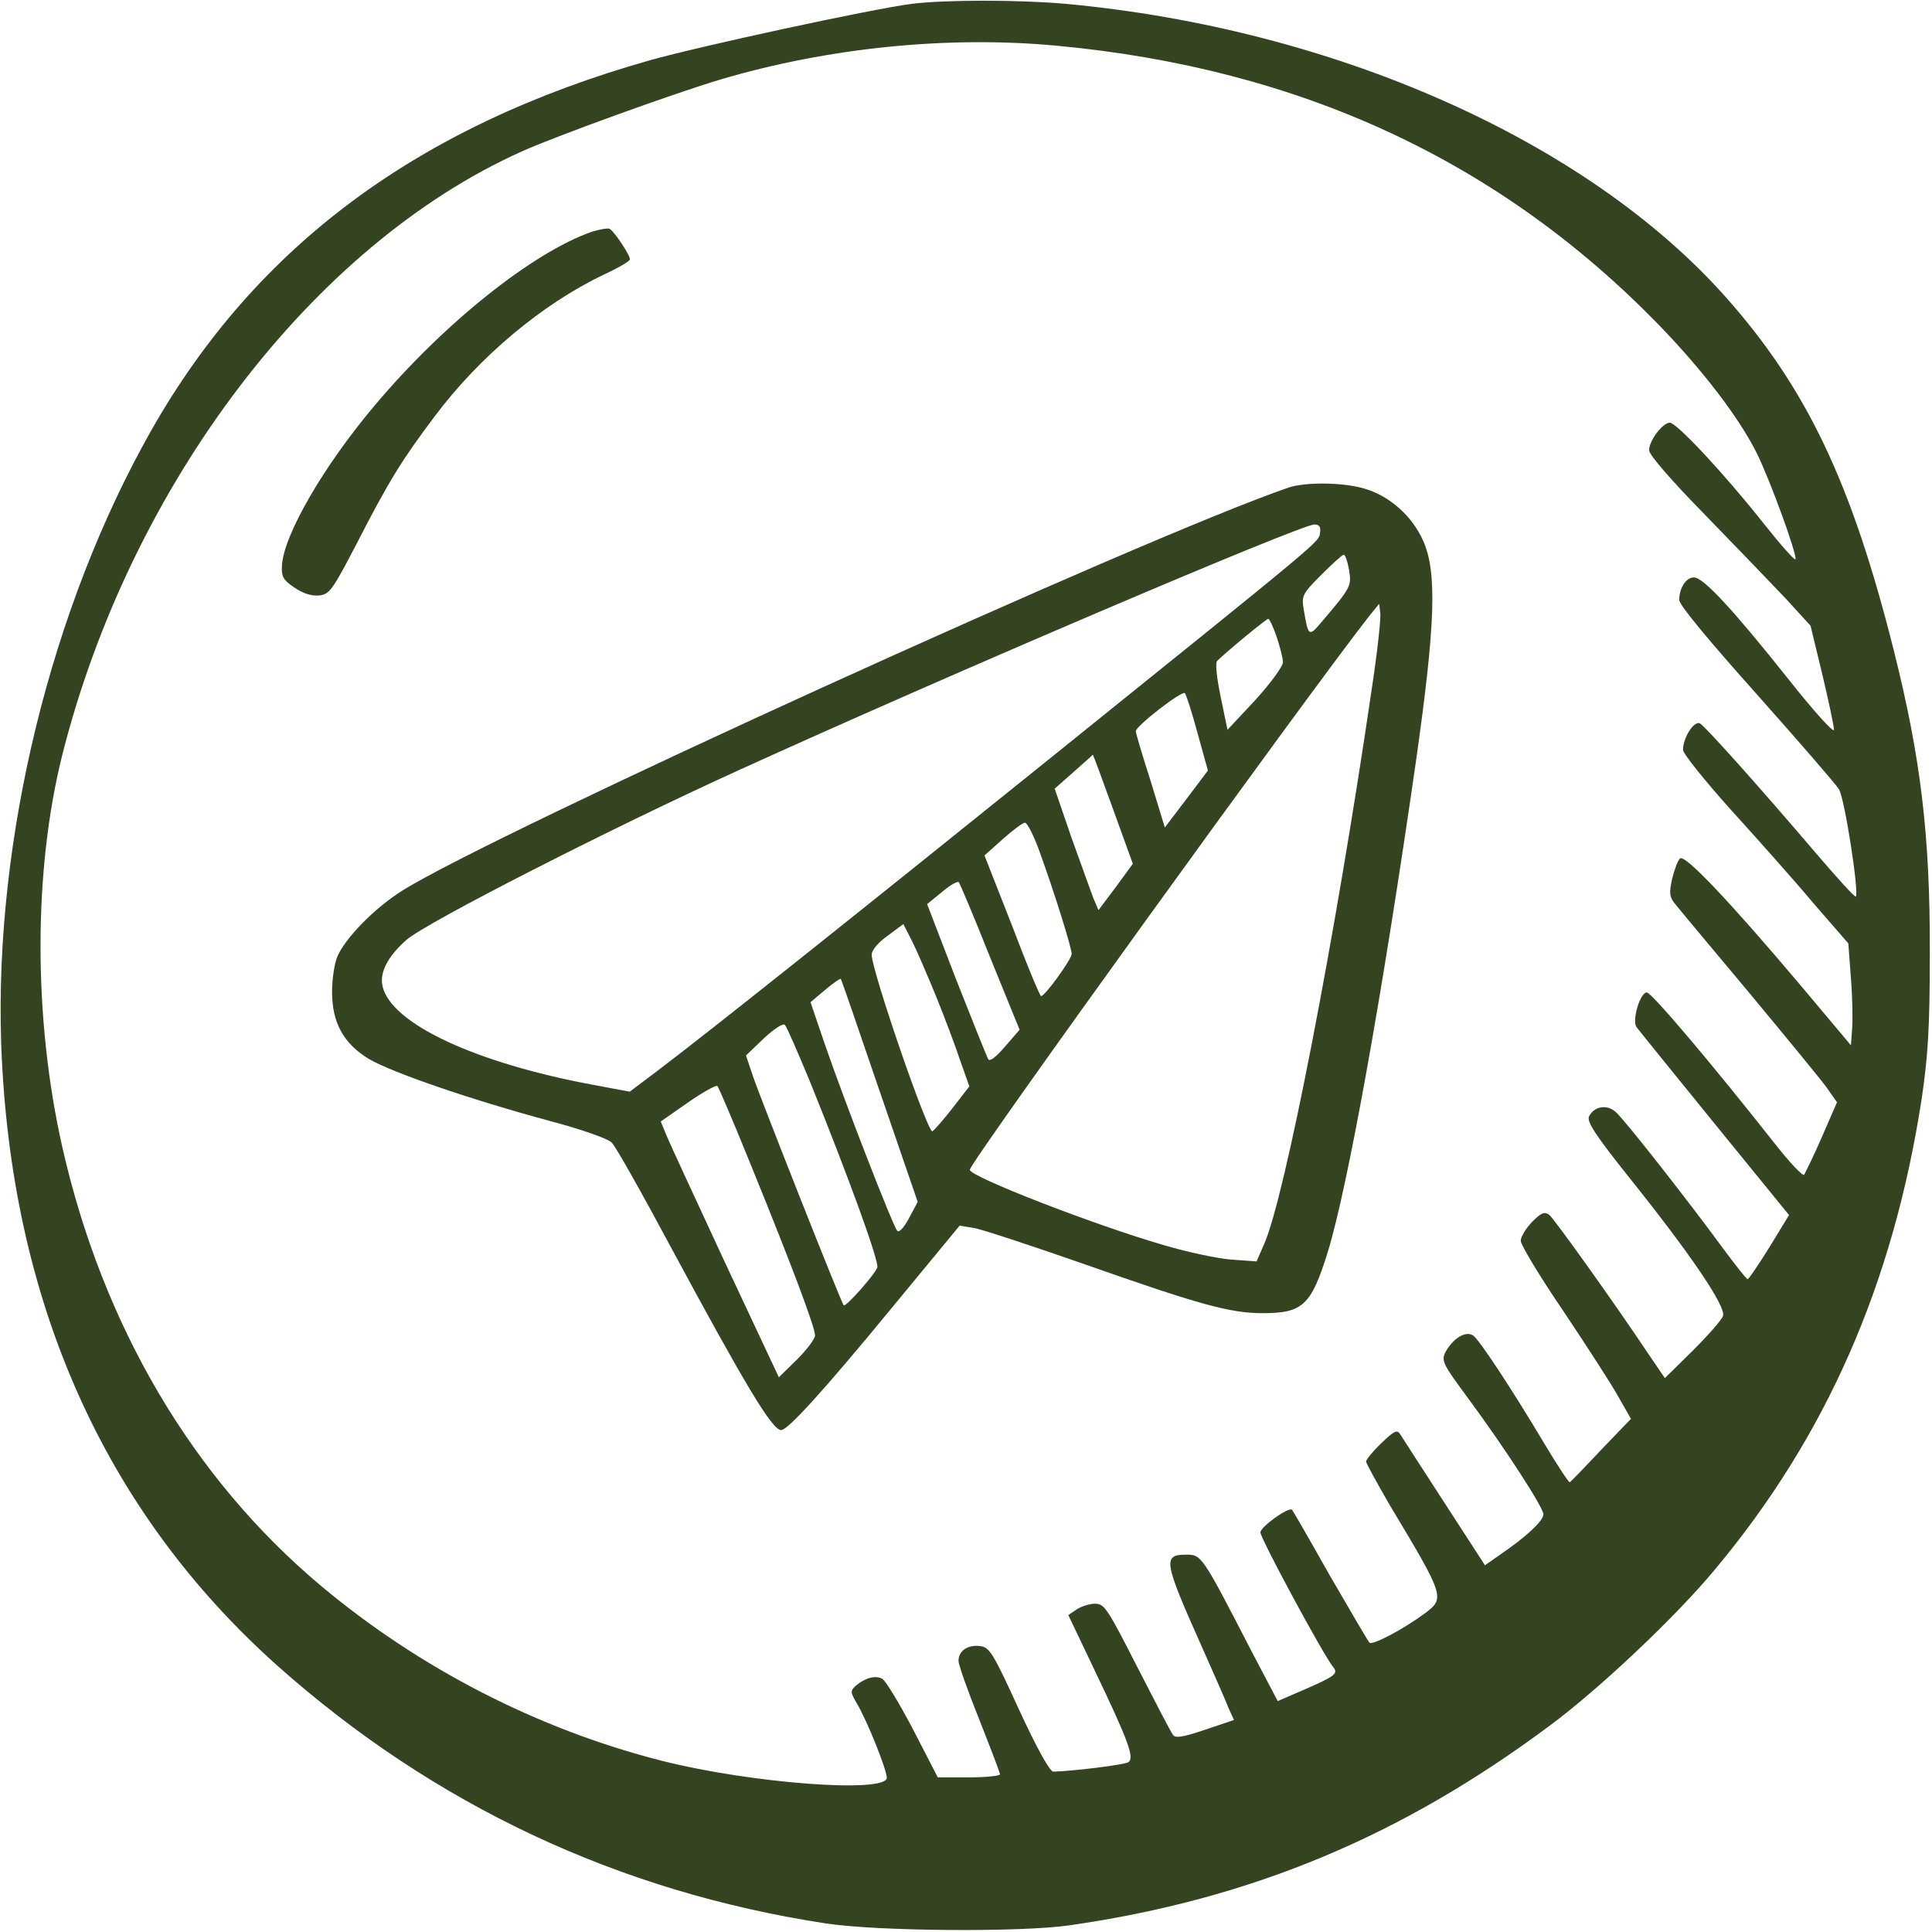
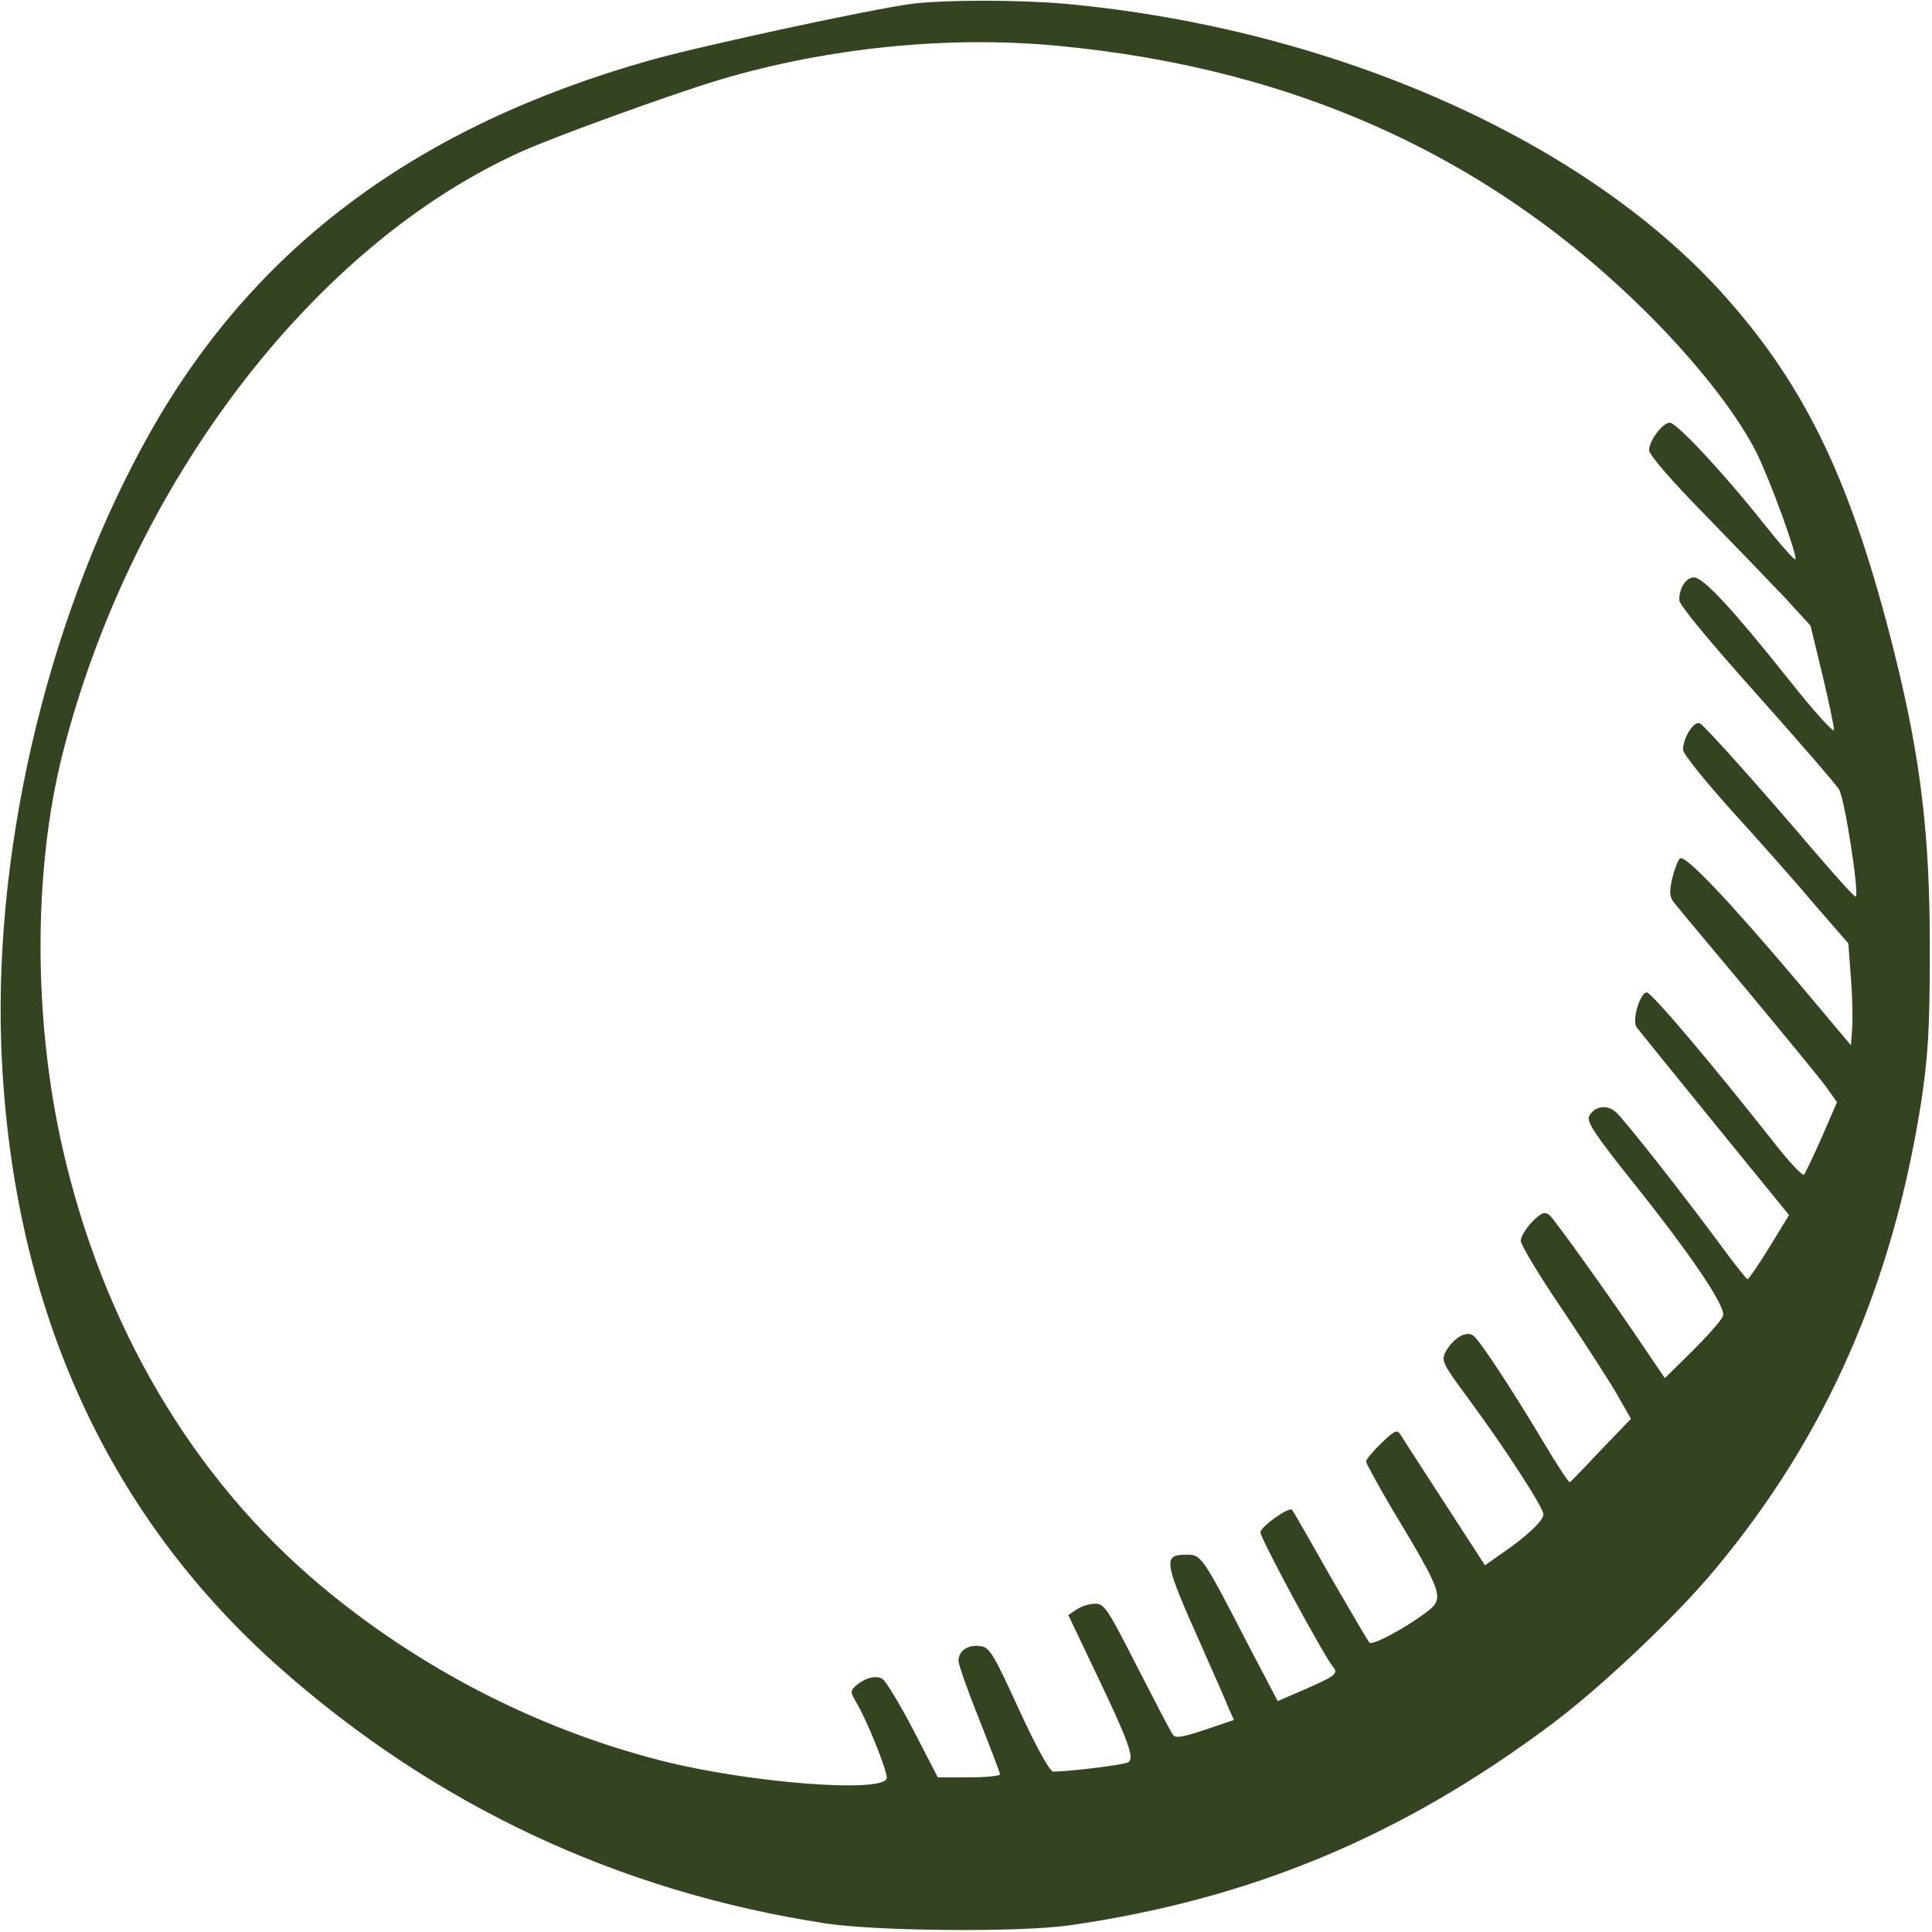
<svg xmlns="http://www.w3.org/2000/svg" width="23" height="23" viewBox="0 0 23 23" fill="none">
  <g clip-path="url(#clip0_883_1412)">
    <path d="M10.85 0.046C10.351 0.113 8.356 0.544 7.732 0.719C4.974 1.501 3.047 2.929 1.802 5.122C0.607 7.229 -0.067 9.987 0.014 12.421C0.122 15.481 1.236 17.987 3.307 19.834C5.171 21.491 7.364 22.52 9.825 22.897C10.441 22.992 12.152 23.005 12.736 22.92C14.888 22.61 16.68 21.864 18.455 20.539C19.043 20.103 19.951 19.245 20.413 18.688C21.739 17.102 22.534 15.292 22.875 13.095C22.951 12.579 22.974 12.26 22.974 11.343C22.978 9.942 22.866 9.025 22.547 7.75C22.044 5.746 21.509 4.623 20.544 3.536C18.886 1.672 15.885 0.342 12.691 0.046C12.13 -0.004 11.249 -0.004 10.85 0.046ZM12.579 0.544C15.476 0.814 17.848 1.914 19.748 3.868C20.27 4.407 20.701 4.969 20.912 5.391C21.069 5.706 21.393 6.595 21.375 6.658C21.366 6.676 21.195 6.483 20.988 6.222C20.53 5.643 19.96 5.032 19.879 5.032C19.793 5.032 19.632 5.247 19.632 5.36C19.632 5.414 19.892 5.715 20.297 6.128C20.66 6.501 21.092 6.95 21.258 7.125L21.554 7.449L21.694 8.028C21.77 8.347 21.833 8.644 21.833 8.688C21.833 8.733 21.59 8.464 21.285 8.078C20.634 7.26 20.279 6.874 20.166 6.874C20.072 6.874 19.991 6.999 19.991 7.143C19.991 7.202 20.337 7.619 20.907 8.257C21.411 8.823 21.851 9.331 21.891 9.394C21.959 9.493 22.134 10.629 22.093 10.674C22.08 10.683 21.873 10.454 21.626 10.166C20.961 9.385 20.306 8.653 20.238 8.612C20.166 8.576 20.036 8.783 20.036 8.927C20.036 8.972 20.292 9.29 20.602 9.636C20.916 9.982 21.361 10.481 21.586 10.75L22.004 11.231L22.035 11.649C22.053 11.873 22.058 12.148 22.049 12.251L22.035 12.444L21.42 11.712C20.566 10.701 20.054 10.166 20 10.22C19.973 10.243 19.933 10.355 19.906 10.463C19.87 10.629 19.874 10.678 19.937 10.755C19.978 10.809 20.373 11.28 20.813 11.806C21.253 12.336 21.671 12.844 21.743 12.943L21.869 13.122L21.689 13.536C21.59 13.765 21.491 13.962 21.478 13.985C21.46 14.003 21.307 13.841 21.137 13.625C20.409 12.7 19.663 11.815 19.605 11.815C19.524 11.815 19.425 12.152 19.483 12.228C19.506 12.26 19.924 12.776 20.413 13.378L21.298 14.465L21.065 14.847C20.934 15.058 20.818 15.229 20.804 15.229C20.791 15.225 20.656 15.058 20.508 14.856C20.09 14.286 19.34 13.329 19.236 13.239C19.133 13.145 18.98 13.167 18.918 13.289C18.886 13.351 18.989 13.509 19.412 14.039C20.13 14.937 20.548 15.553 20.512 15.665C20.499 15.71 20.337 15.894 20.153 16.078L19.82 16.406L19.627 16.123C19.223 15.517 18.509 14.519 18.446 14.465C18.387 14.421 18.352 14.434 18.239 14.546C18.167 14.623 18.104 14.722 18.104 14.771C18.104 14.82 18.334 15.202 18.616 15.615C18.895 16.033 19.192 16.491 19.268 16.631L19.416 16.891L19.061 17.26C18.868 17.466 18.702 17.637 18.688 17.646C18.675 17.65 18.536 17.439 18.378 17.174C18.001 16.541 17.624 15.97 17.543 15.903C17.457 15.836 17.305 15.925 17.21 16.092C17.157 16.199 17.17 16.231 17.476 16.644C17.92 17.246 18.374 17.947 18.374 18.028C18.374 18.104 18.172 18.293 17.871 18.499L17.678 18.634L17.192 17.884C16.927 17.475 16.689 17.107 16.667 17.071C16.631 17.017 16.595 17.035 16.442 17.183C16.343 17.278 16.263 17.376 16.263 17.399C16.263 17.421 16.393 17.655 16.546 17.92C17.197 19.003 17.201 19.025 16.972 19.2C16.712 19.393 16.339 19.591 16.303 19.555C16.285 19.537 16.074 19.173 15.831 18.756C15.593 18.333 15.391 17.983 15.382 17.974C15.346 17.933 15.005 18.176 15.005 18.243C15.005 18.315 15.759 19.712 15.872 19.847C15.935 19.923 15.894 19.955 15.521 20.117L15.211 20.251L14.902 19.663C14.309 18.513 14.304 18.508 14.124 18.508C13.841 18.508 13.85 18.58 14.3 19.587C14.448 19.919 14.596 20.256 14.627 20.337L14.69 20.476L14.344 20.593C14.075 20.683 13.989 20.696 13.963 20.651C13.94 20.624 13.752 20.26 13.54 19.847C13.185 19.151 13.149 19.092 13.037 19.092C12.97 19.092 12.871 19.124 12.817 19.16L12.718 19.227L13.024 19.869C13.437 20.732 13.509 20.93 13.432 20.979C13.379 21.011 12.754 21.087 12.539 21.091C12.498 21.091 12.341 20.808 12.13 20.35C11.82 19.672 11.779 19.609 11.667 19.596C11.519 19.578 11.411 19.654 11.411 19.771C11.411 19.82 11.523 20.135 11.658 20.471C11.793 20.813 11.905 21.105 11.905 21.123C11.905 21.141 11.739 21.159 11.537 21.159H11.164L10.872 20.593C10.71 20.283 10.544 20.009 10.504 19.986C10.423 19.941 10.302 19.973 10.189 20.067C10.122 20.13 10.122 20.144 10.198 20.274C10.324 20.485 10.557 21.069 10.557 21.163C10.557 21.352 8.94 21.231 7.876 20.961C6.407 20.588 4.992 19.861 3.819 18.877C2.292 17.596 1.223 15.782 0.742 13.657C0.396 12.125 0.396 10.364 0.742 8.985C1.555 5.769 3.725 2.916 6.214 1.802C6.613 1.622 8.028 1.11 8.572 0.948C9.857 0.567 11.285 0.423 12.579 0.544Z" fill="#354420" />
-     <path d="M7.045 2.759C6.34 3.006 5.28 3.851 4.458 4.83C3.851 5.549 3.38 6.366 3.357 6.726C3.348 6.865 3.371 6.905 3.505 6.995C3.604 7.063 3.708 7.098 3.797 7.089C3.923 7.076 3.955 7.031 4.247 6.47C4.633 5.719 4.781 5.481 5.172 4.96C5.707 4.246 6.452 3.621 7.185 3.271C7.36 3.19 7.499 3.109 7.499 3.087C7.503 3.038 7.306 2.746 7.256 2.723C7.229 2.714 7.135 2.732 7.045 2.759Z" fill="#354420" />
-     <path d="M15.341 5.804C13.602 6.401 5.867 9.923 4.784 10.606C4.456 10.813 4.11 11.168 4.016 11.388C3.98 11.473 3.953 11.662 3.953 11.806C3.953 12.174 4.088 12.421 4.389 12.605C4.663 12.767 5.602 13.09 6.536 13.342C6.913 13.441 7.241 13.557 7.282 13.602C7.327 13.643 7.637 14.195 7.974 14.824C8.863 16.473 9.191 17.025 9.299 17.025C9.38 17.025 9.811 16.549 10.606 15.583L11.424 14.591L11.59 14.618C11.68 14.631 12.277 14.829 12.919 15.053C14.285 15.534 14.649 15.633 15.031 15.633C15.511 15.633 15.61 15.539 15.808 14.901C16.046 14.123 16.455 11.855 16.855 9.074C17.088 7.439 17.111 6.806 16.94 6.433C16.81 6.141 16.54 5.903 16.244 5.817C15.992 5.741 15.543 5.737 15.341 5.804ZM15.714 6.343C15.7 6.455 15.79 6.379 12.538 8.998C10.139 10.93 8.414 12.304 7.825 12.749L7.497 12.996L7.062 12.915C5.665 12.655 4.667 12.192 4.555 11.747C4.515 11.581 4.613 11.388 4.838 11.19C5.063 10.988 7.291 9.851 8.814 9.16C11.374 7.996 15.476 6.249 15.646 6.244C15.705 6.244 15.727 6.271 15.714 6.343ZM16.06 6.783C16.091 6.976 16.087 6.99 15.727 7.412C15.583 7.583 15.574 7.578 15.521 7.259C15.494 7.093 15.502 7.071 15.727 6.846C15.862 6.711 15.979 6.604 15.997 6.604C16.015 6.604 16.042 6.684 16.06 6.783ZM16.329 8.212C15.898 11.154 15.296 14.258 15.049 14.811L14.959 15.017L14.653 14.995C14.487 14.981 14.132 14.905 13.858 14.824C13.023 14.582 11.545 14.007 11.545 13.926C11.545 13.84 15.534 8.315 16.302 7.331L16.419 7.188L16.432 7.3C16.441 7.363 16.396 7.771 16.329 8.212ZM15.197 7.578C15.238 7.7 15.273 7.834 15.273 7.884C15.273 7.933 15.125 8.135 14.945 8.333L14.613 8.688L14.532 8.297C14.483 8.059 14.465 7.888 14.492 7.866C14.627 7.736 15.076 7.367 15.098 7.367C15.112 7.367 15.157 7.462 15.197 7.578ZM14.258 8.733L14.38 9.173L14.123 9.514L13.867 9.851L13.697 9.294C13.598 8.989 13.521 8.724 13.521 8.706C13.521 8.643 14.074 8.216 14.105 8.252C14.123 8.27 14.191 8.486 14.258 8.733ZM13.252 9.636L13.486 10.283L13.283 10.561L13.077 10.835L13.014 10.687C12.982 10.602 12.866 10.278 12.753 9.964L12.556 9.389L12.78 9.191C12.906 9.079 13.009 8.989 13.009 8.984C13.014 8.984 13.122 9.276 13.252 9.636ZM12.376 10.139C12.551 10.62 12.758 11.284 12.758 11.356C12.758 11.419 12.443 11.855 12.394 11.859C12.38 11.859 12.223 11.482 12.048 11.019L11.72 10.184L11.936 9.991C12.057 9.883 12.174 9.797 12.201 9.793C12.228 9.793 12.309 9.95 12.376 10.139ZM11.787 11.397L12.138 12.259L11.963 12.461C11.859 12.583 11.783 12.641 11.765 12.61C11.747 12.578 11.576 12.151 11.383 11.662L11.037 10.763L11.213 10.62C11.307 10.539 11.401 10.485 11.415 10.503C11.428 10.521 11.599 10.921 11.787 11.397ZM11.145 11.864C11.248 12.12 11.379 12.466 11.433 12.632L11.54 12.933L11.338 13.194C11.226 13.337 11.118 13.459 11.1 13.468C11.042 13.486 10.377 11.554 10.377 11.365C10.377 11.311 10.458 11.217 10.566 11.141L10.754 11.001L10.858 11.204C10.912 11.311 11.042 11.612 11.145 11.864ZM10.471 12.987L10.925 14.308L10.822 14.501C10.759 14.618 10.705 14.676 10.682 14.653C10.633 14.604 10.053 13.113 9.811 12.407L9.649 11.931L9.82 11.787C9.914 11.707 10 11.648 10.009 11.653C10.018 11.662 10.224 12.264 10.471 12.987ZM9.64 12.87C10.107 14.025 10.467 15.017 10.444 15.089C10.413 15.175 10.067 15.565 10.044 15.539C10.013 15.507 9.043 13.05 8.962 12.807L8.881 12.565L9.092 12.363C9.213 12.25 9.321 12.178 9.344 12.201C9.366 12.223 9.496 12.524 9.64 12.87ZM8.953 13.903C9.434 15.085 9.703 15.803 9.703 15.898C9.703 15.938 9.604 16.069 9.488 16.185L9.272 16.396L8.629 15.026C8.279 14.272 7.96 13.584 7.929 13.504L7.866 13.351L8.189 13.126C8.369 13 8.526 12.915 8.54 12.928C8.558 12.947 8.742 13.382 8.953 13.903Z" fill="#354420" />
  </g>
  <defs>
    <clipPath id="clip0_883_1412">
      <rect width="23" height="23" fill="white" />
    </clipPath>
  </defs>
</svg>